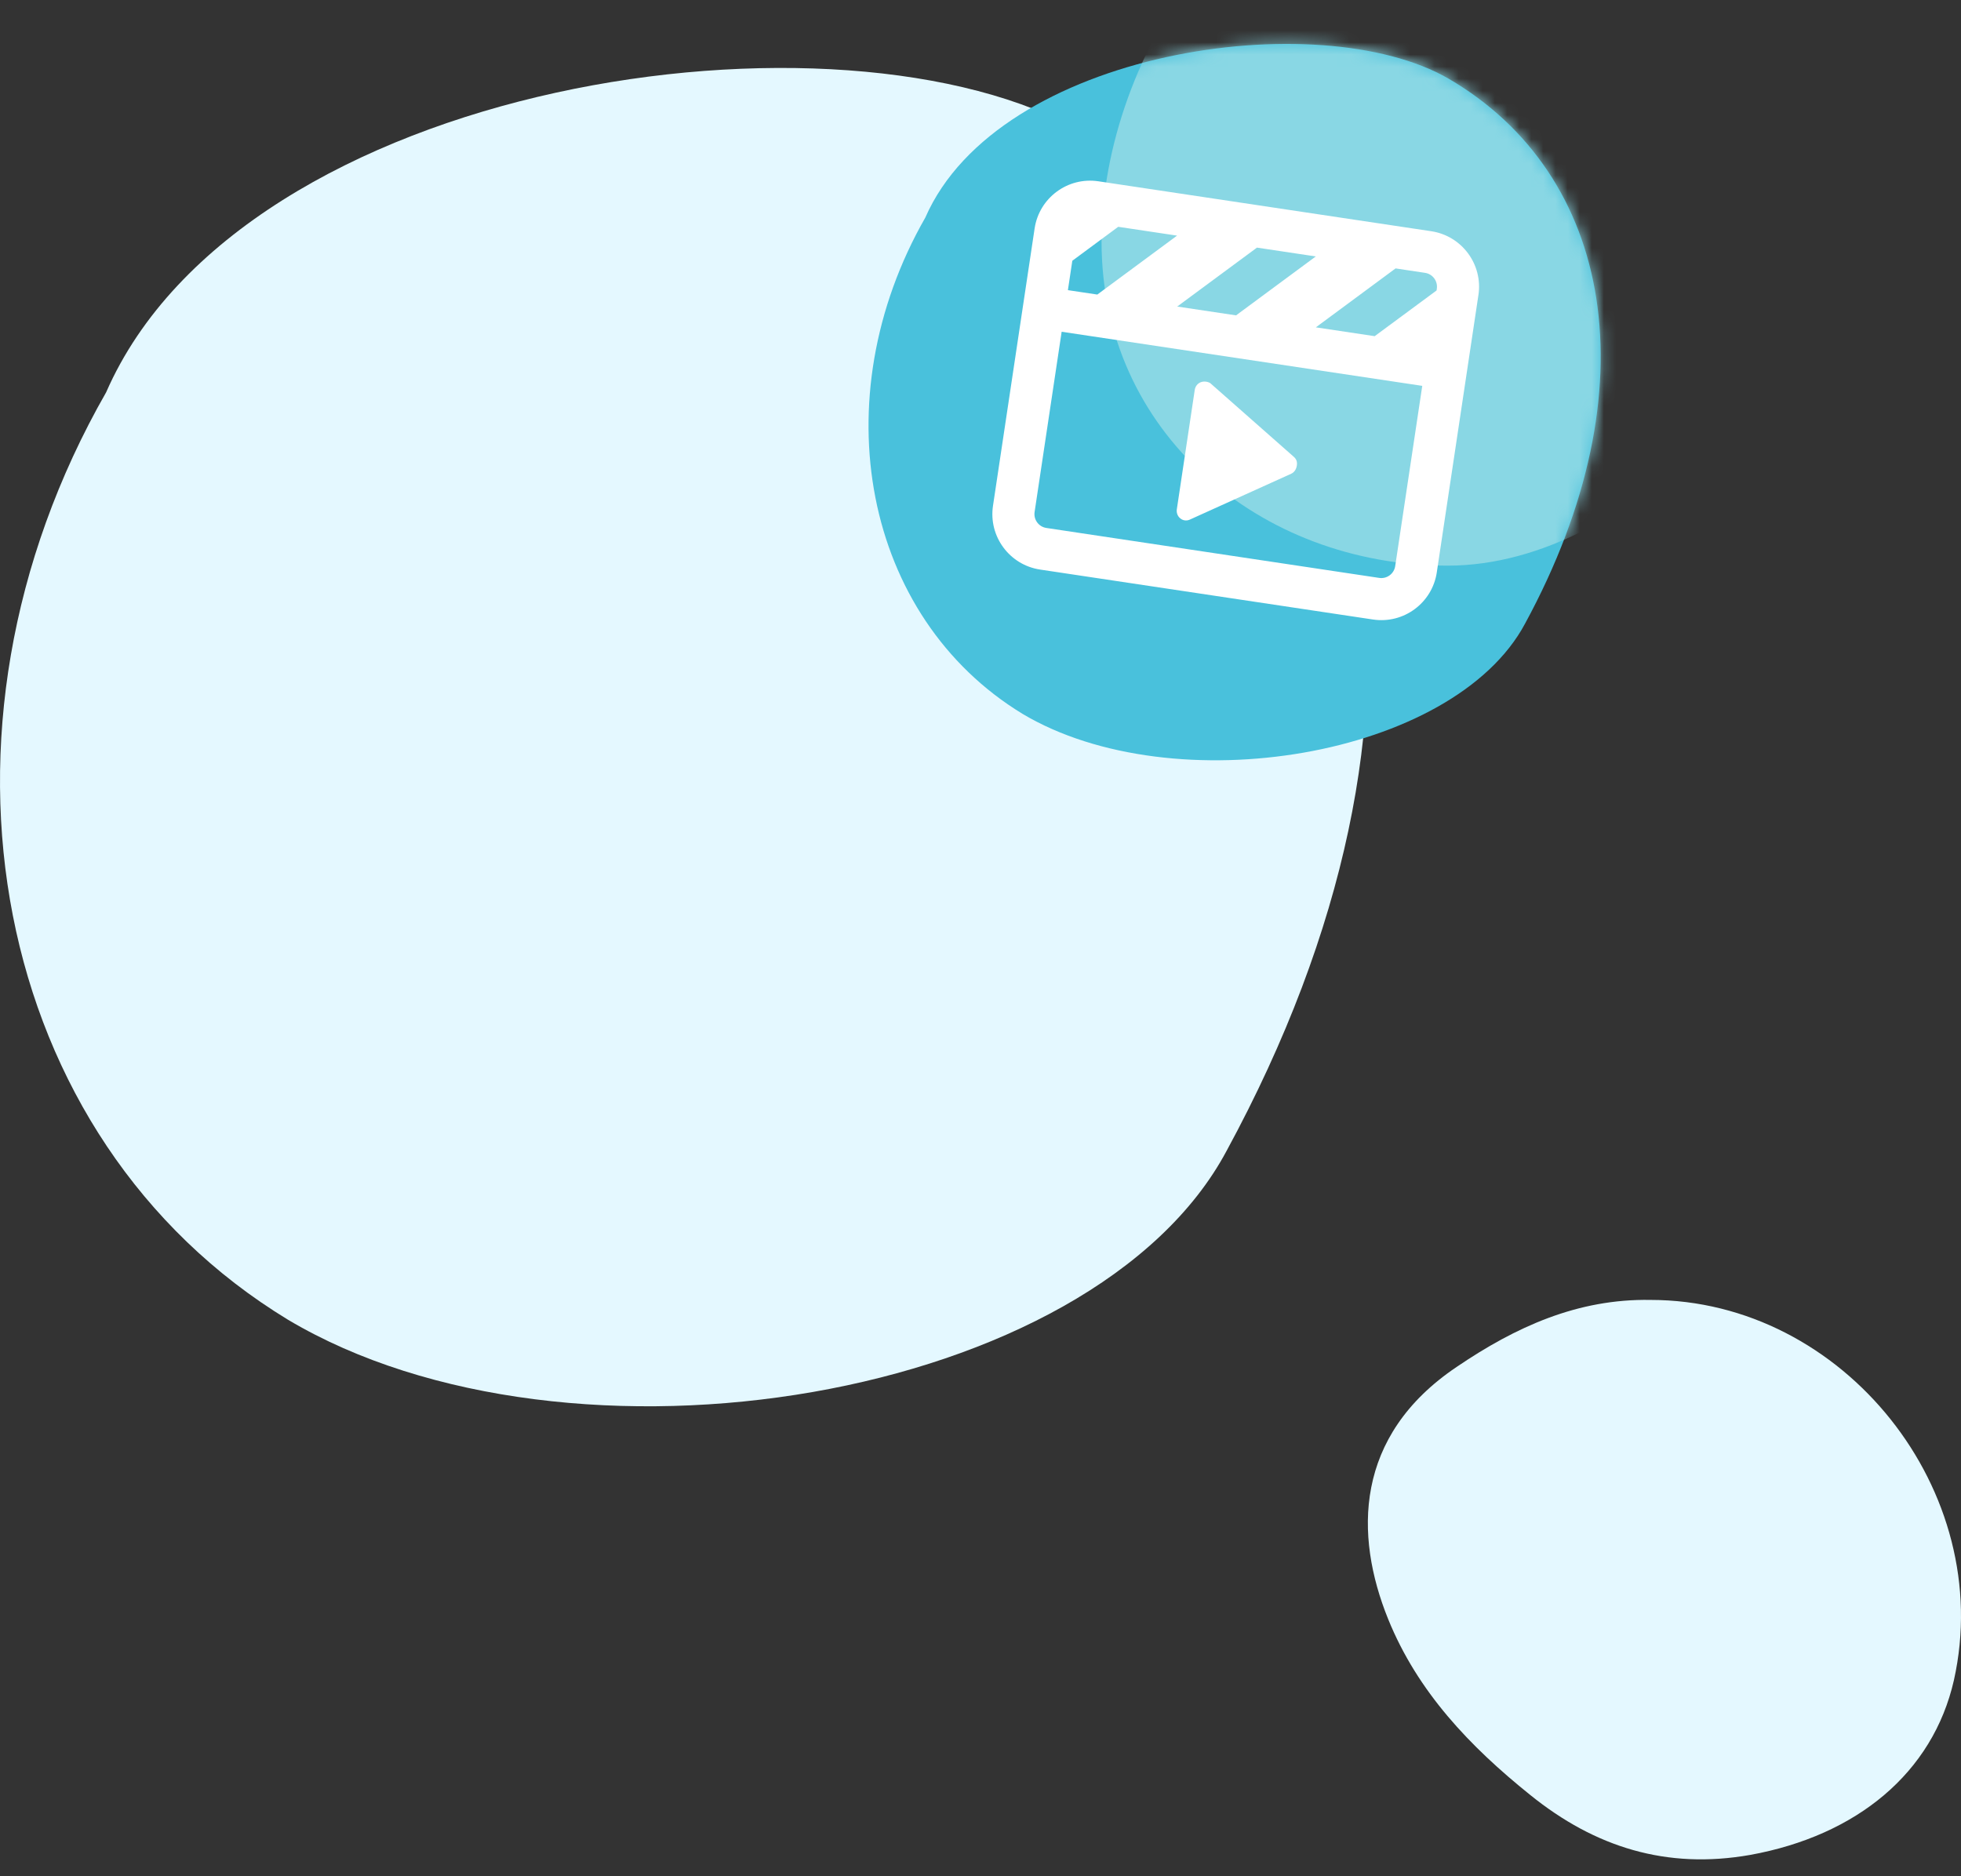
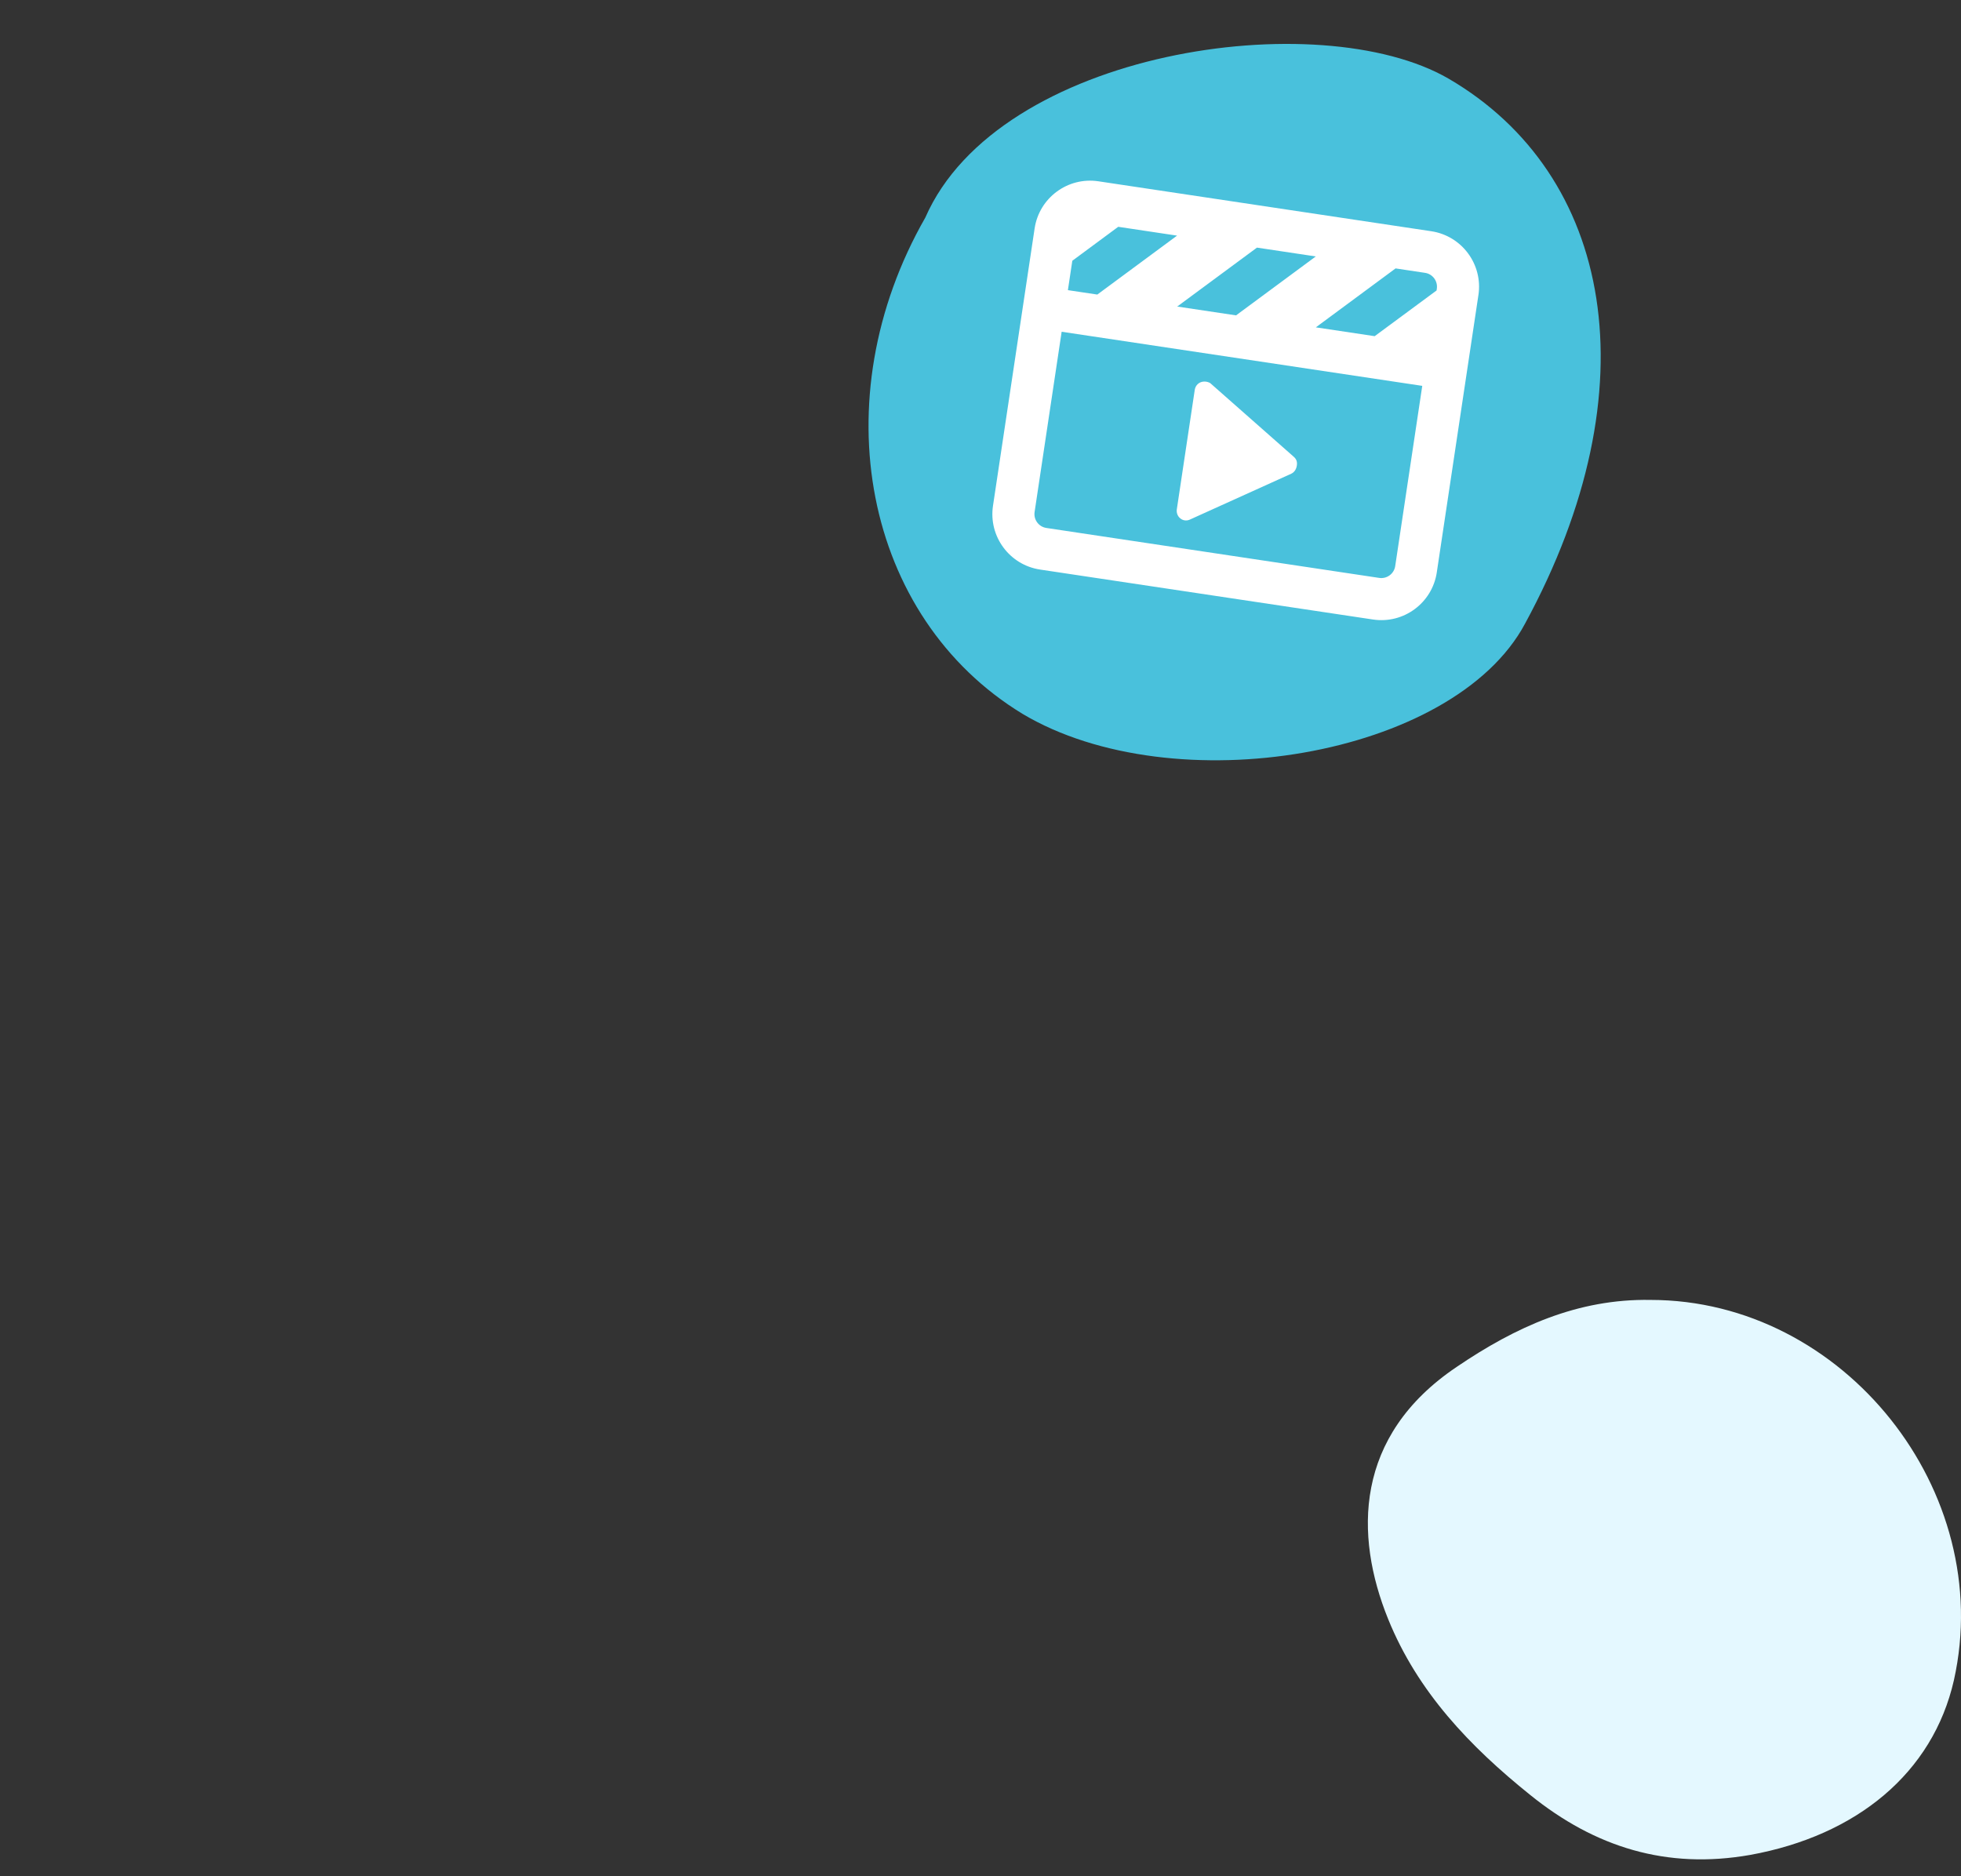
<svg xmlns="http://www.w3.org/2000/svg" width="162" height="155" viewBox="0 0 162 155" fill="none">
  <rect x="0" y="0" width="162" height="155" fill="#333333" stroke="none" />
-   <path d="M8.767 32.416C20.07 6.567 69.571 -0.597 89.527 10.979C114.783 25.712 121.123 58.627 101.332 95.084C90.292 115.764 47.05 122.897 23.775 109.031C-0.745 94.109 -7.271 60.457 8.767 32.416Z" fill="#E4F8FF" />
  <path d="M76.442 17.975C82.493 4.139 108.989 0.304 119.671 6.5C133.19 14.387 136.583 32.005 125.99 51.519C120.081 62.589 96.934 66.407 84.476 58.984C71.351 50.997 67.858 32.985 76.442 17.975Z" fill="#49C1DC" />
  <mask id="mask0_5588_3250" style="mask-type:alpha" maskUnits="userSpaceOnUse" x="71" y="2" width="62" height="62">
-     <path d="M76.442 17.975C82.493 4.139 108.989 0.304 119.671 6.5C133.19 14.387 136.583 32.005 125.99 51.519C120.081 62.589 96.934 66.407 84.476 58.984C71.351 50.997 67.858 32.985 76.442 17.975Z" fill="#FFA600" />
-   </mask>
+     </mask>
  <g mask="url(#mask0_5588_3250)">
-     <path d="M118.98 -13.75C103.405 -13.75 91 4.272 91 19.967C91 35.662 104.036 46.736 119.596 46.736C135.156 46.736 151.485 28.714 151.485 13.034C151.485 -2.646 134.54 -13.75 118.98 -13.75Z" fill="#89D7E4" />
-   </g>
+     </g>
  <g clip-path="url(#clip0_5588_3250)">
    <path d="M118.239 19.105L90.742 14.979C88.21 14.599 85.851 16.343 85.471 18.874L82.032 41.789C81.652 44.32 83.396 46.68 85.927 47.06L113.425 51.186C115.956 51.566 118.316 49.822 118.696 47.291L122.135 24.376C122.515 21.845 120.767 19.485 118.239 19.105ZM103.839 20.459L108.699 21.188L102.111 26.057L97.25 25.328L103.839 20.459ZM88.585 21.545L92.378 18.739L97.239 19.468L90.651 24.337L88.22 23.973L88.585 21.545ZM115.259 46.775C115.164 47.407 114.573 47.844 113.941 47.749L86.443 43.622C85.811 43.528 85.374 42.936 85.469 42.305L87.704 27.41L117.494 31.881L115.259 46.775ZM118.677 23.999L113.563 27.776L108.702 27.047L115.29 22.177L117.724 22.543C118.355 22.637 118.792 23.229 118.697 23.86L118.677 23.999ZM97.865 42.993C98.005 43.014 98.153 42.995 98.287 42.934L106.669 39.141C106.91 39.028 107.083 38.797 107.134 38.461C107.184 38.124 107.077 37.915 106.875 37.737L99.975 31.651C99.761 31.526 99.461 31.481 99.197 31.58C98.933 31.68 98.743 31.922 98.7 32.209L97.218 42.084C97.175 42.37 97.286 42.658 97.508 42.834C97.612 42.919 97.736 42.974 97.865 42.993Z" fill="white" />
  </g>
  <path d="M136.352 107.404C152.32 107.404 164.904 123.221 161.414 138.825C159.67 146.494 153.377 151.66 144.6 153.257C137.674 154.482 131.752 152.618 126.412 148.305C121.441 144.31 117.106 139.784 114.673 133.766C111.871 126.842 111.871 118.641 120.331 112.943C125.195 109.641 130.324 107.297 136.352 107.404Z" fill="#E4F8FF" />
  <defs>
    <clipPath id="clip0_5588_3250">
      <rect width="37.074" height="37.074" fill="white" transform="translate(86.502 12) rotate(8.535)" />
    </clipPath>
  </defs>
</svg>